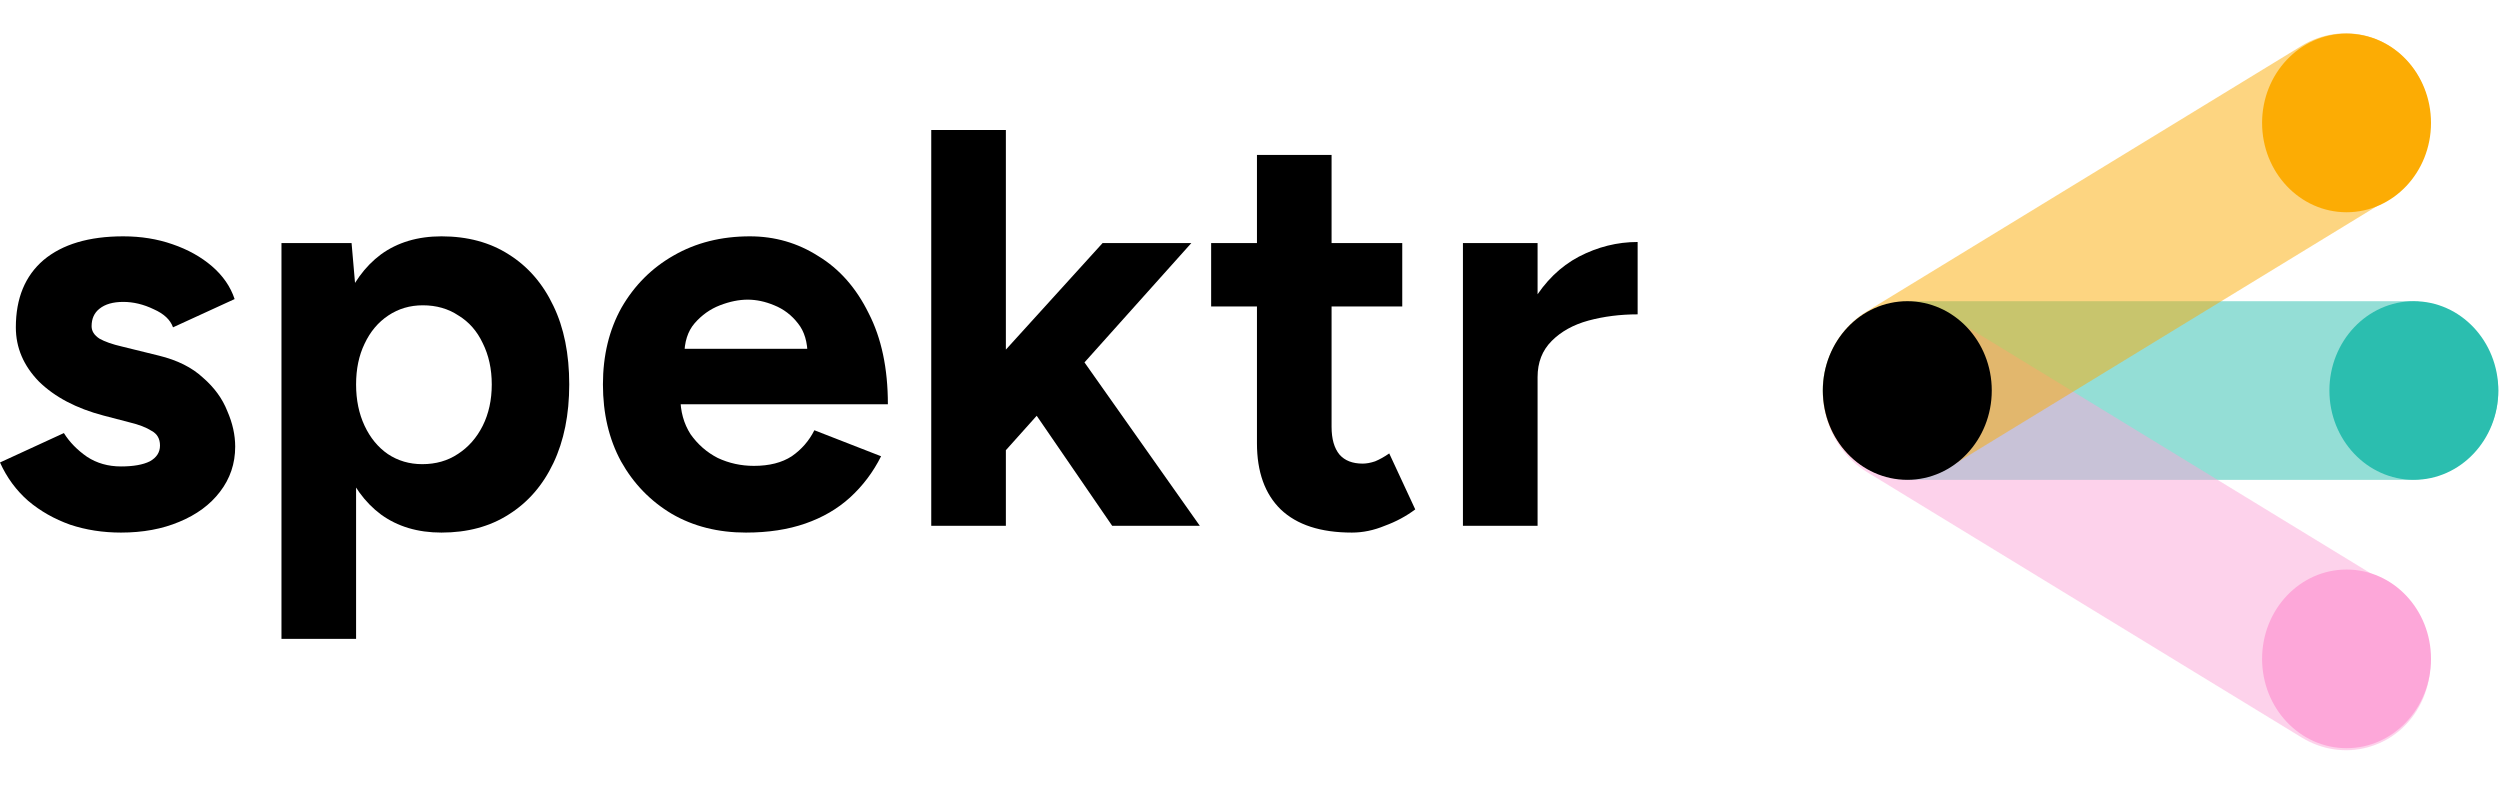
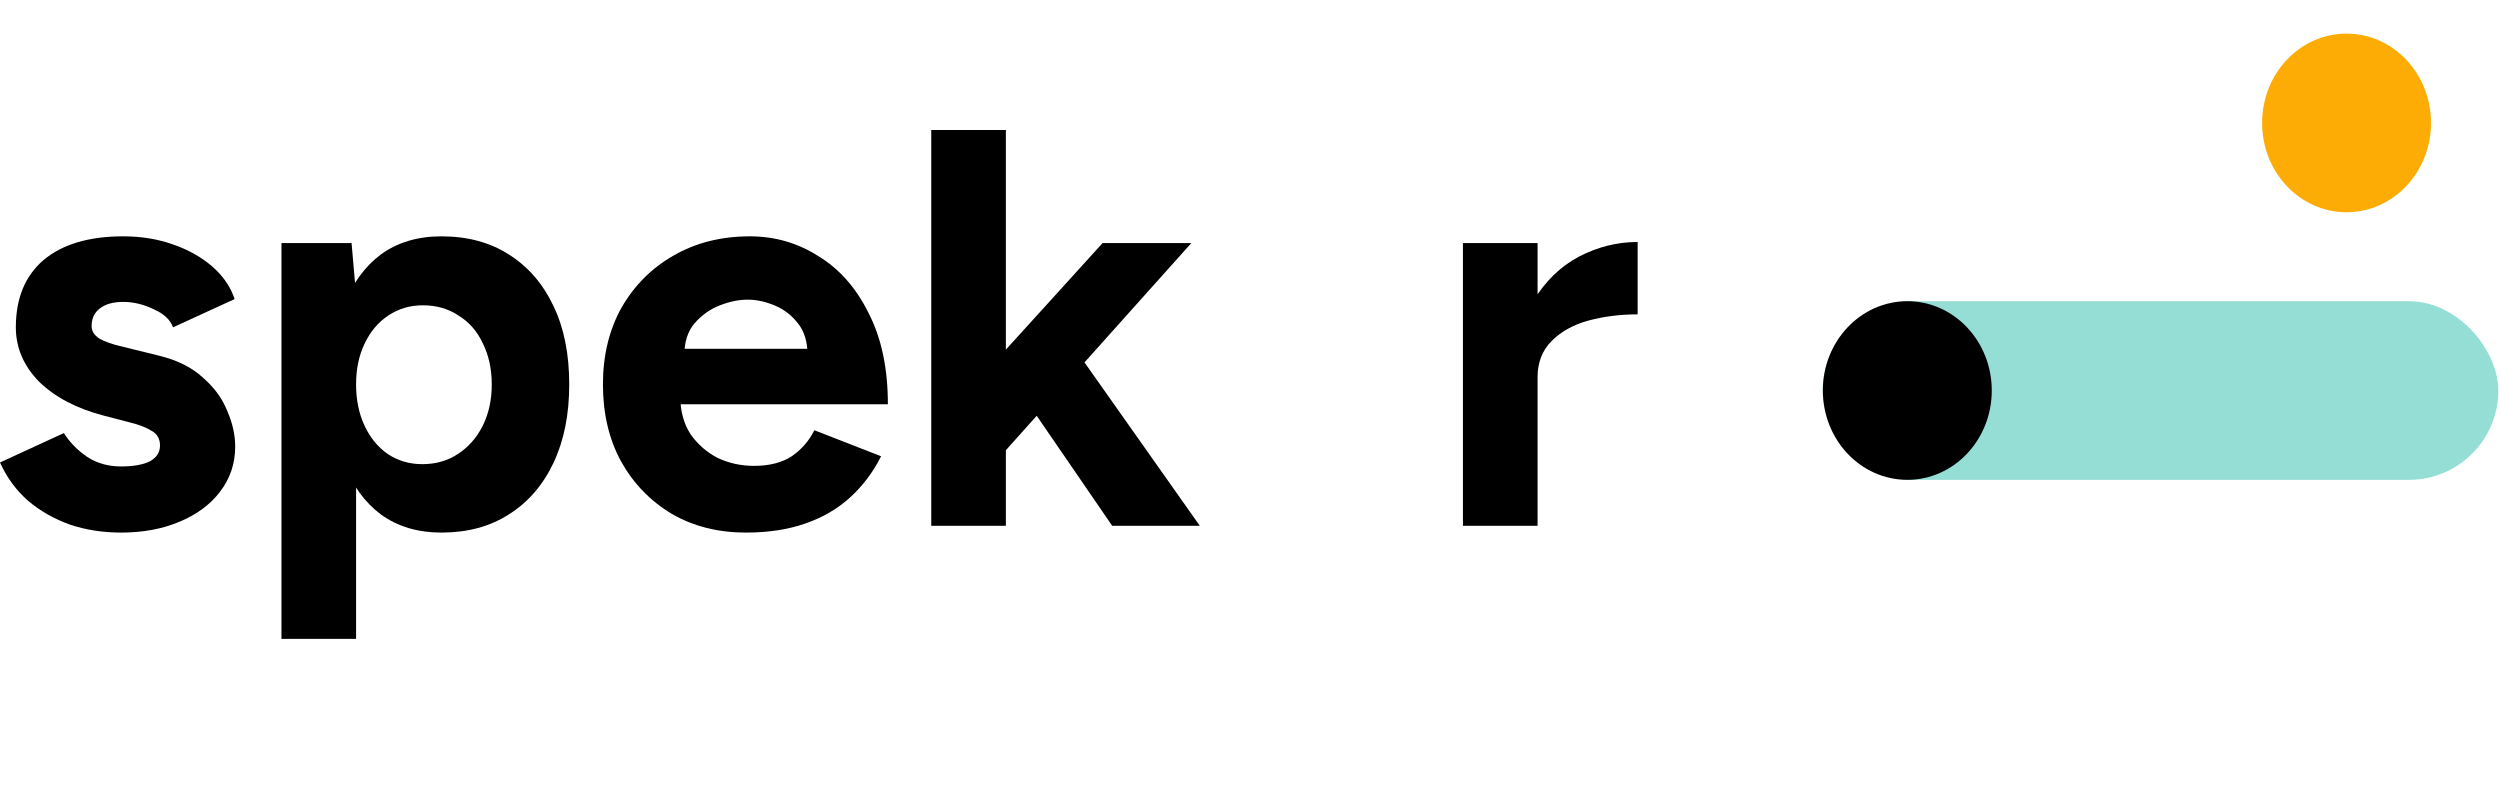
<svg xmlns="http://www.w3.org/2000/svg" width="92" height="29" viewBox="0 0 92 29" fill="none">
  <path d="M4.452 19.599C3.787 19.599 3.162 19.502 2.58 19.308C1.997 19.1 1.484 18.808 1.04 18.434C0.596 18.045 0.25 17.574 0 17.019L2.351 15.937C2.559 16.27 2.843 16.561 3.204 16.811C3.565 17.047 3.981 17.165 4.452 17.165C4.91 17.165 5.264 17.102 5.514 16.977C5.763 16.839 5.888 16.645 5.888 16.395C5.888 16.145 5.784 15.965 5.576 15.854C5.382 15.729 5.111 15.625 4.765 15.542L3.807 15.292C2.809 15.029 2.018 14.613 1.436 14.044C0.867 13.461 0.583 12.795 0.583 12.046C0.583 10.978 0.922 10.153 1.602 9.57C2.296 8.988 3.273 8.697 4.536 8.697C5.188 8.697 5.791 8.794 6.346 8.988C6.914 9.182 7.4 9.453 7.802 9.799C8.204 10.146 8.482 10.548 8.634 11.006L6.367 12.046C6.269 11.769 6.034 11.547 5.659 11.381C5.285 11.2 4.91 11.11 4.536 11.11C4.161 11.11 3.87 11.193 3.662 11.36C3.468 11.512 3.371 11.727 3.371 12.005C3.371 12.185 3.468 12.338 3.662 12.463C3.856 12.573 4.133 12.671 4.494 12.754L5.846 13.087C6.526 13.253 7.067 13.524 7.469 13.898C7.885 14.259 8.184 14.668 8.364 15.126C8.558 15.569 8.655 16.006 8.655 16.436C8.655 17.061 8.468 17.615 8.093 18.101C7.733 18.573 7.234 18.94 6.595 19.204C5.971 19.467 5.257 19.599 4.452 19.599Z" fill="black" />
  <path d="M10.358 23.51V8.946H12.938L13.104 10.861V23.51H10.358ZM16.246 19.599C15.372 19.599 14.63 19.377 14.019 18.933C13.423 18.489 12.965 17.858 12.646 17.04C12.327 16.221 12.168 15.257 12.168 14.148C12.168 13.024 12.327 12.06 12.646 11.256C12.965 10.437 13.423 9.806 14.019 9.362C14.63 8.919 15.372 8.697 16.246 8.697C17.203 8.697 18.028 8.919 18.721 9.362C19.429 9.806 19.977 10.437 20.365 11.256C20.754 12.06 20.948 13.024 20.948 14.148C20.948 15.257 20.754 16.221 20.365 17.04C19.977 17.858 19.429 18.489 18.721 18.933C18.028 19.377 17.203 19.599 16.246 19.599ZM15.538 17.081C16.038 17.081 16.474 16.957 16.849 16.707C17.237 16.457 17.543 16.11 17.765 15.667C17.986 15.223 18.097 14.716 18.097 14.148C18.097 13.579 17.986 13.073 17.765 12.629C17.556 12.185 17.258 11.845 16.87 11.61C16.495 11.36 16.058 11.235 15.559 11.235C15.087 11.235 14.664 11.36 14.29 11.61C13.915 11.859 13.624 12.206 13.416 12.65C13.208 13.08 13.104 13.579 13.104 14.148C13.104 14.716 13.208 15.223 13.416 15.667C13.624 16.11 13.908 16.457 14.269 16.707C14.644 16.957 15.067 17.081 15.538 17.081Z" fill="black" />
  <path d="M27.451 19.599C26.425 19.599 25.516 19.37 24.726 18.912C23.935 18.441 23.311 17.796 22.853 16.977C22.409 16.159 22.188 15.216 22.188 14.148C22.188 13.08 22.416 12.137 22.874 11.318C23.346 10.5 23.984 9.862 24.788 9.404C25.607 8.932 26.543 8.697 27.597 8.697C28.512 8.697 29.352 8.939 30.114 9.425C30.891 9.896 31.509 10.597 31.966 11.526C32.438 12.442 32.674 13.558 32.674 14.876H24.788L25.038 14.626C25.038 15.139 25.163 15.59 25.412 15.979C25.676 16.353 26.009 16.645 26.411 16.852C26.827 17.047 27.271 17.144 27.743 17.144C28.311 17.144 28.776 17.026 29.137 16.79C29.497 16.541 29.775 16.221 29.969 15.833L32.424 16.79C32.133 17.373 31.751 17.879 31.28 18.309C30.822 18.725 30.274 19.044 29.636 19.266C28.998 19.488 28.27 19.599 27.451 19.599ZM25.183 13.087L24.934 12.837H29.948L29.719 13.087C29.719 12.587 29.601 12.192 29.366 11.901C29.13 11.596 28.838 11.374 28.492 11.235C28.159 11.096 27.833 11.027 27.514 11.027C27.195 11.027 26.855 11.096 26.494 11.235C26.134 11.374 25.822 11.596 25.558 11.901C25.308 12.192 25.183 12.587 25.183 13.087Z" fill="black" />
  <path d="M36.891 16.707L35.248 14.814L40.574 8.946H43.84L36.891 16.707ZM34.27 19.349V4.785H37.016V19.349H34.27ZM40.928 19.349L37.474 14.314L39.263 12.421L44.153 19.349H40.928Z" fill="black" />
-   <path d="M49.751 19.599C48.6 19.599 47.726 19.315 47.13 18.746C46.547 18.177 46.256 17.366 46.256 16.312V5.701H49.002V15.708C49.002 16.152 49.099 16.492 49.293 16.728C49.487 16.95 49.772 17.061 50.146 17.061C50.285 17.061 50.438 17.033 50.604 16.977C50.77 16.908 50.944 16.811 51.124 16.686L52.081 18.746C51.748 18.996 51.374 19.197 50.958 19.349C50.556 19.516 50.153 19.599 49.751 19.599ZM44.57 11.277V8.946H51.603V11.277H44.57Z" fill="black" />
  <path d="M55.771 13.877C55.771 12.754 55.986 11.825 56.416 11.089C56.86 10.354 57.422 9.806 58.101 9.446C58.795 9.085 59.516 8.905 60.265 8.905V11.568C59.627 11.568 59.024 11.644 58.455 11.797C57.9 11.949 57.449 12.199 57.103 12.546C56.756 12.893 56.583 13.336 56.583 13.877H55.771ZM53.836 19.349V8.946H56.583V19.349H53.836Z" fill="black" />
  <rect opacity="0.5" x="91.938" y="17.658" width="24.862" height="6.574" rx="3.287" transform="rotate(180 91.938 17.658)" fill="#2BBEAF" />
-   <path opacity="0.5" fill-rule="evenodd" clip-rule="evenodd" d="M89.031 25.987C88.172 27.559 86.237 28.077 84.708 27.144L68.713 17.376C67.184 16.443 66.641 14.412 67.499 12.84C68.357 11.268 70.293 10.75 71.821 11.683L87.817 21.451C89.345 22.384 89.889 24.415 89.031 25.987Z" fill="#FDA7D9" />
-   <path opacity="0.5" fill-rule="evenodd" clip-rule="evenodd" d="M89.016 2.848C89.874 4.42 89.33 6.451 87.802 7.384L71.806 17.152C70.277 18.085 68.342 17.567 67.484 15.995C66.626 14.423 67.169 12.392 68.698 11.459L84.693 1.691C86.222 0.758 88.157 1.276 89.016 2.848Z" fill="#FCAC04" />
  <ellipse cx="70.189" cy="14.371" rx="3.108" ry="3.287" transform="rotate(180 70.189 14.371)" fill="black" />
-   <ellipse cx="88.83" cy="14.371" rx="3.108" ry="3.287" transform="rotate(180 88.83 14.371)" fill="#2BBEAF" />
-   <ellipse cx="86.353" cy="24.246" rx="3.108" ry="3.287" transform="rotate(180 86.353 24.246)" fill="#FDA7D9" />
  <ellipse cx="86.353" cy="4.524" rx="3.108" ry="3.287" transform="rotate(180 86.353 4.524)" fill="#FCAC04" />
</svg>